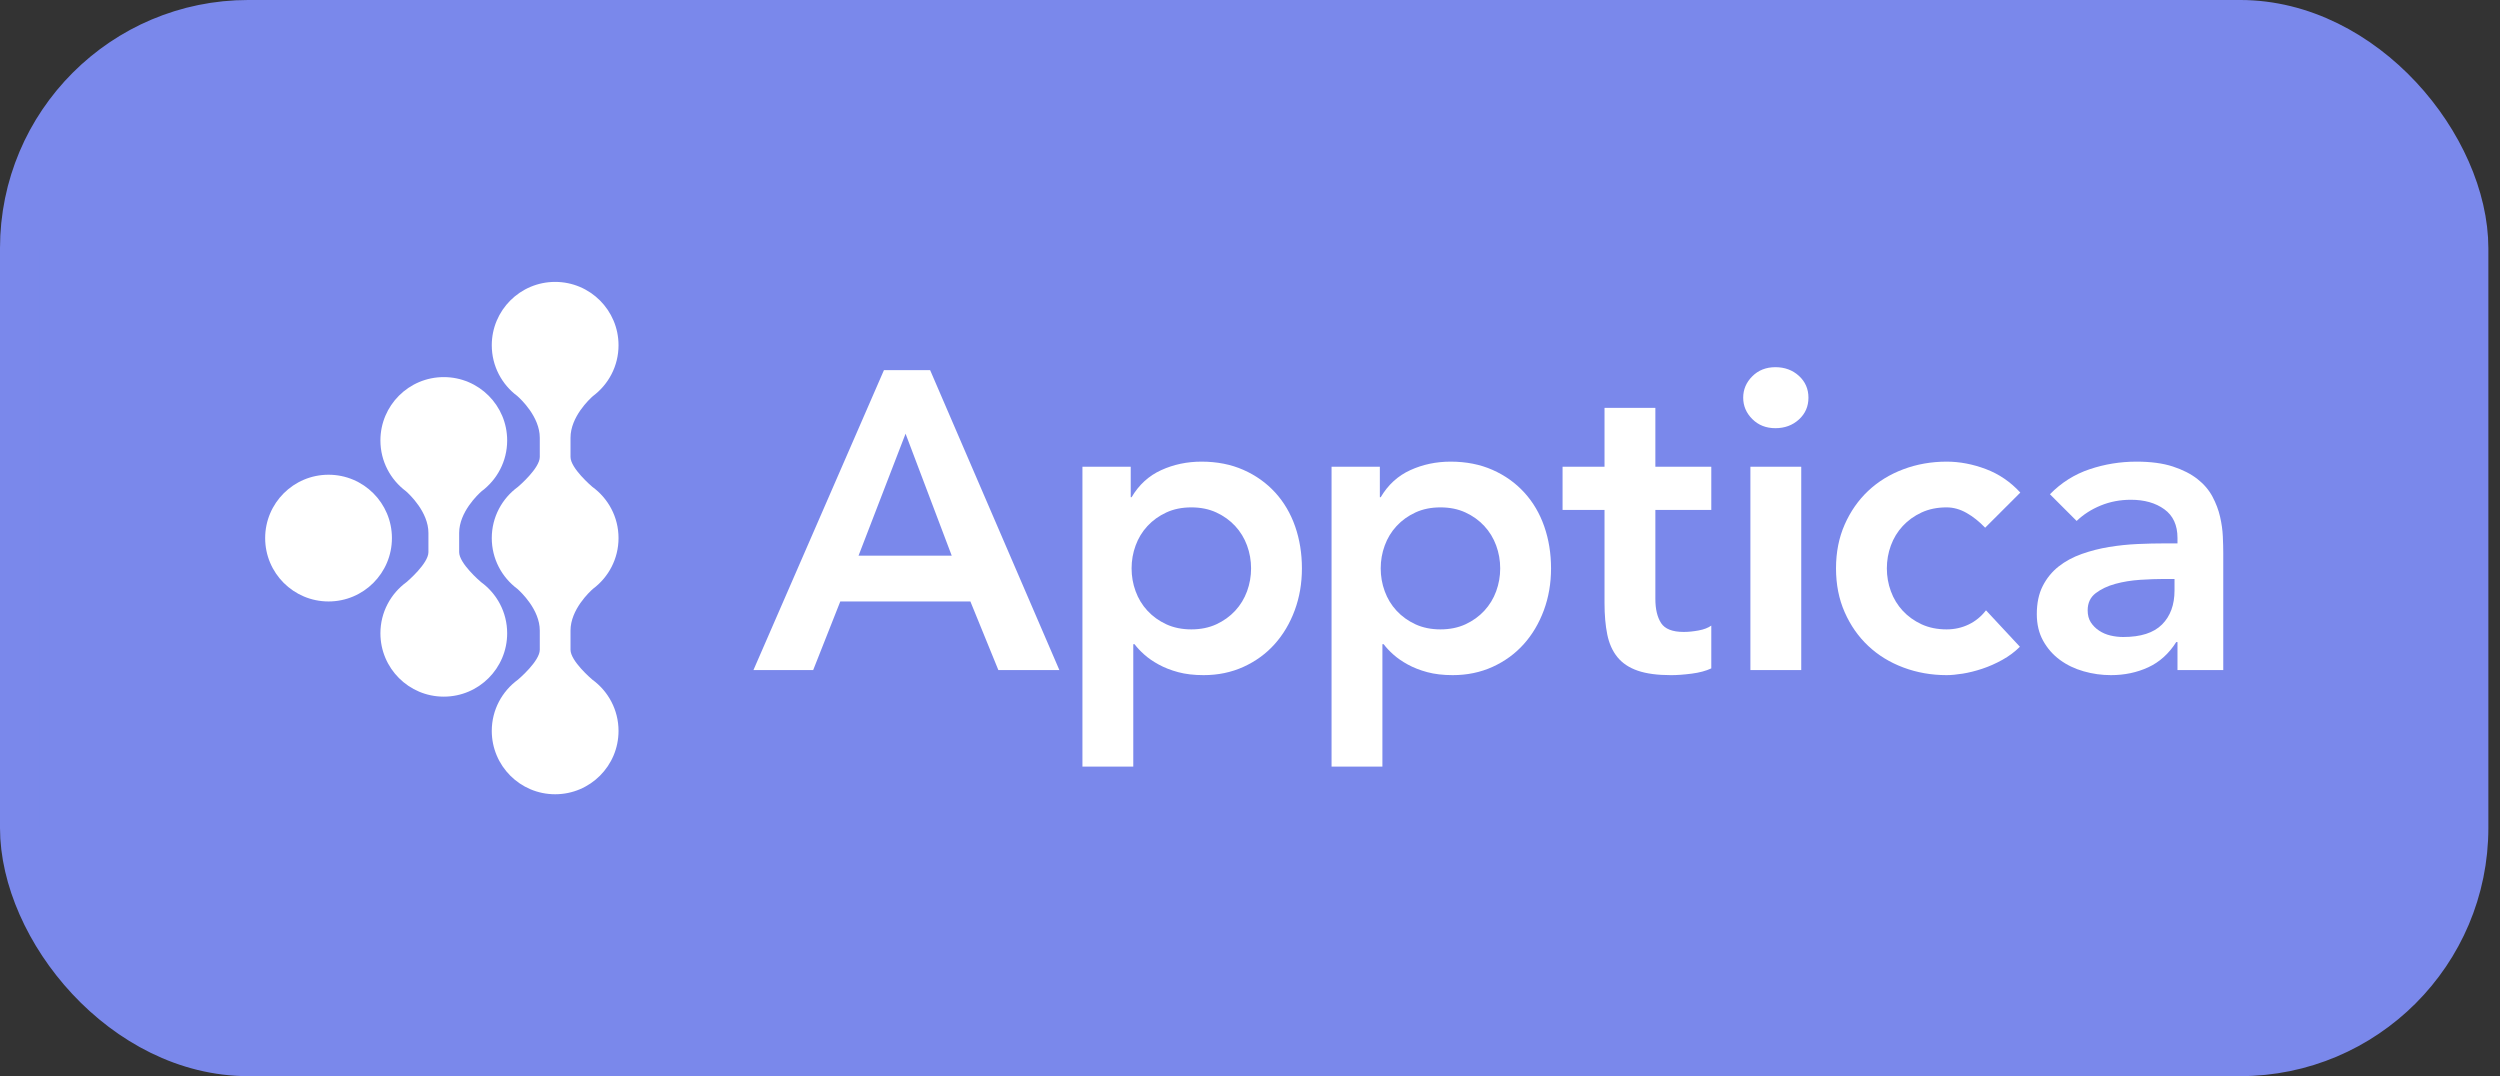
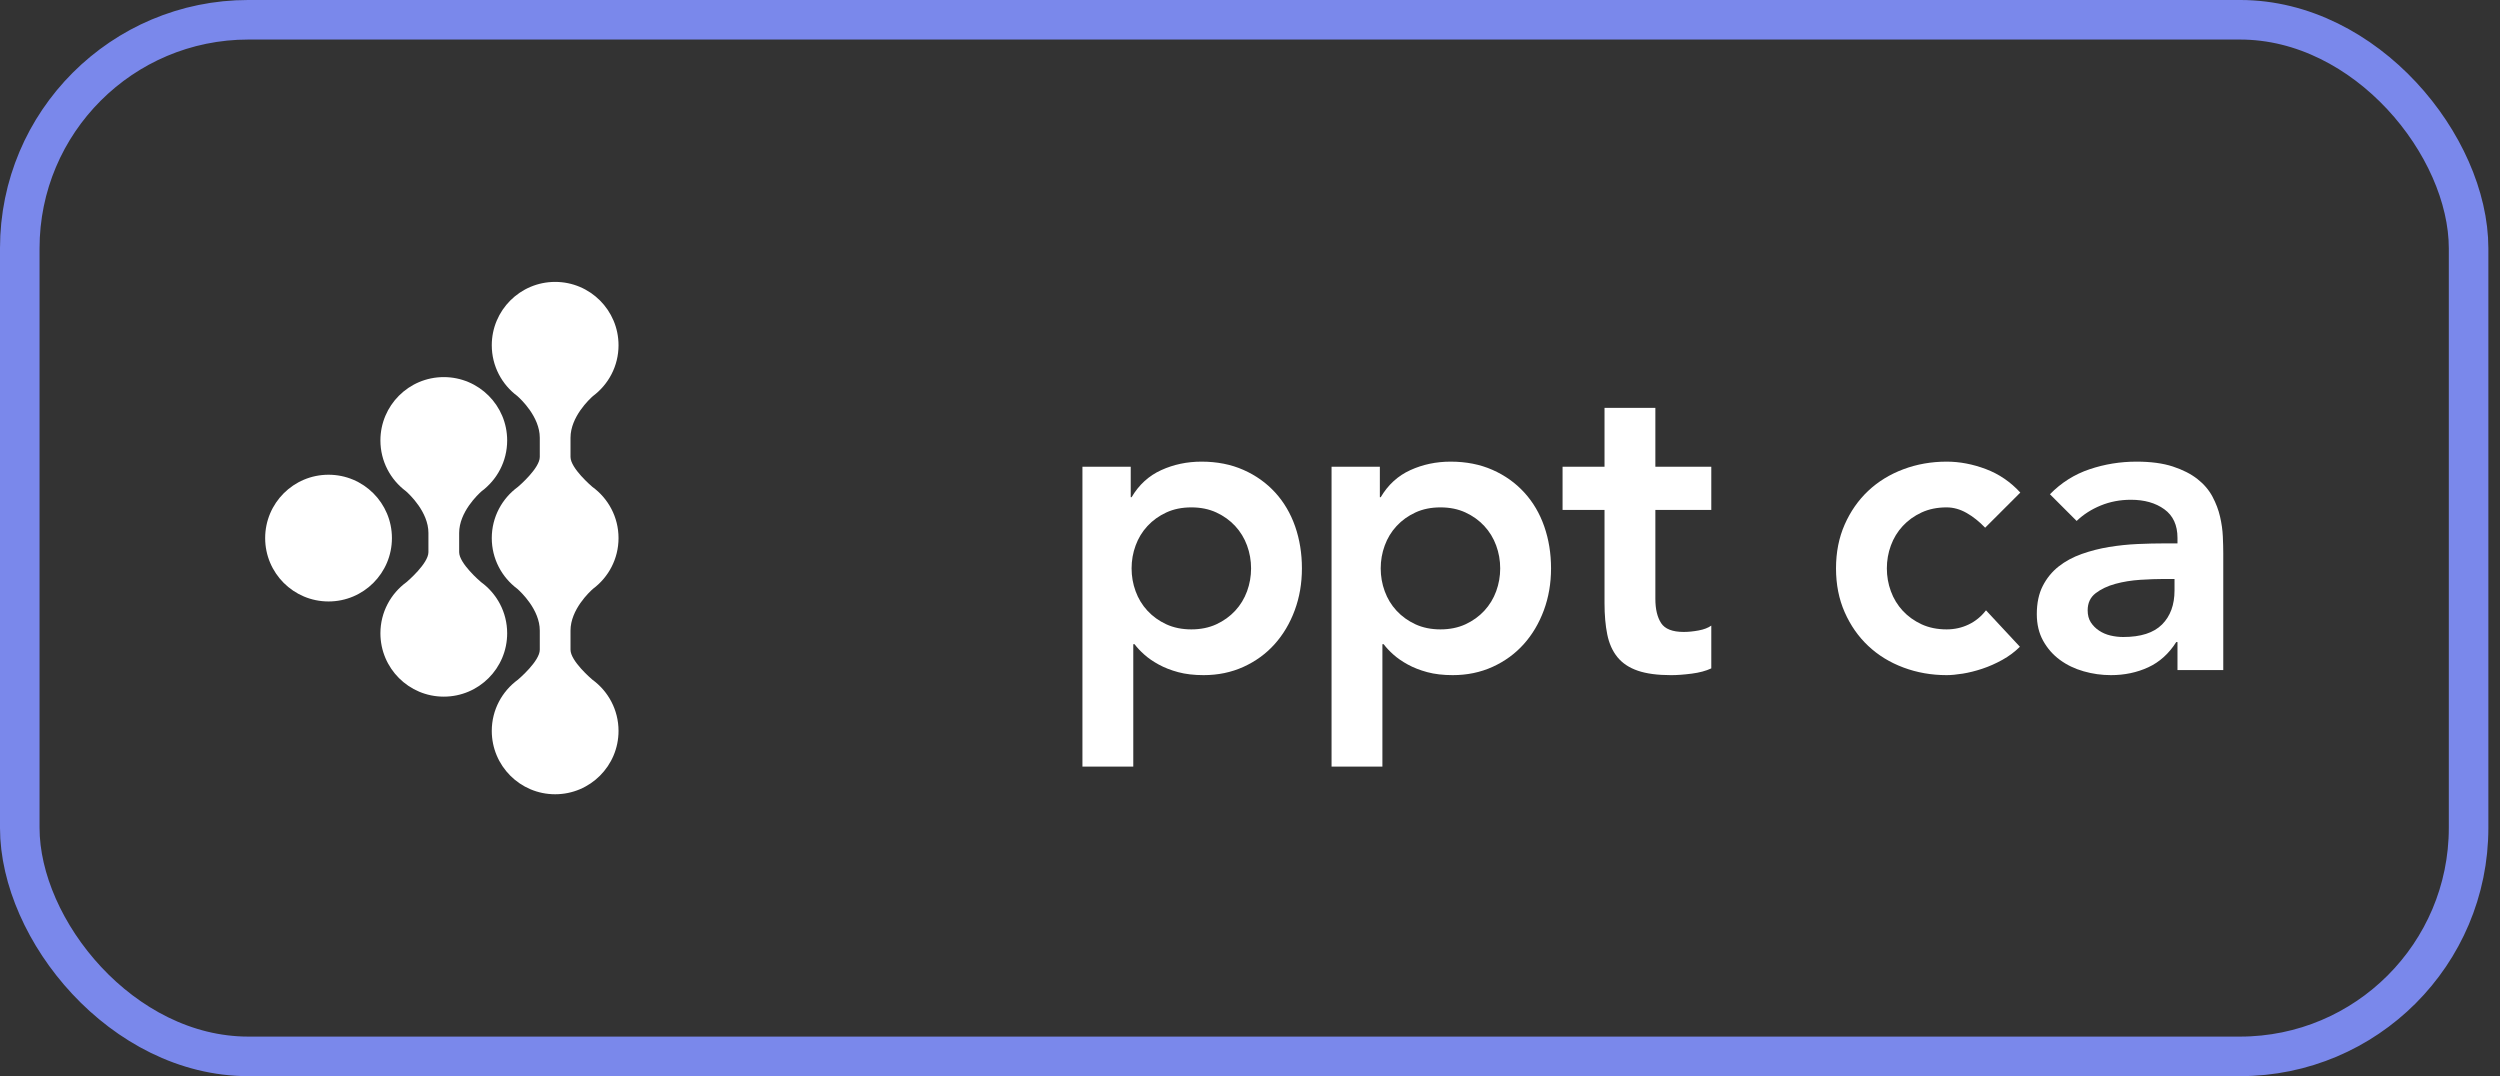
<svg xmlns="http://www.w3.org/2000/svg" width="151" height="65" viewBox="0 0 151 65" fill="none">
  <rect x="0" y="0" width="151" height="65" fill="#333333" stroke="none" />
-   <rect x="1.194" y="1.194" width="147.909" height="62.611" rx="13.806" fill="#7A88EB" />
  <path fill-rule="evenodd" clip-rule="evenodd" d="M35.816 35.566C36.751 34.868 37.359 33.757 37.359 32.5C37.359 31.227 36.735 30.102 35.779 29.407C35.721 29.358 34.459 28.28 34.459 27.6V26.441C34.459 25.176 35.606 24.106 35.816 23.921C36.751 23.223 37.359 22.111 37.359 20.854C37.359 18.741 35.646 17.027 33.531 17.027C31.417 17.027 29.703 18.741 29.703 20.854C29.703 22.111 30.311 23.223 31.247 23.921C31.457 24.106 32.603 25.176 32.603 26.441V27.6C32.603 28.28 31.341 29.358 31.284 29.407C30.328 30.102 29.703 31.227 29.703 32.5C29.703 33.757 30.311 34.868 31.247 35.566C31.457 35.751 32.603 36.821 32.603 38.086V39.246C32.603 39.926 31.343 41.002 31.284 41.052C30.328 41.748 29.703 42.873 29.703 44.146C29.703 46.259 31.417 47.973 33.531 47.973C35.646 47.973 37.359 46.259 37.359 44.146C37.359 42.873 36.735 41.748 35.779 41.052C35.72 41.002 34.459 39.926 34.459 39.246V38.086C34.459 36.821 35.606 35.751 35.816 35.566Z" fill="white" />
  <path fill-rule="evenodd" clip-rule="evenodd" d="M29.052 35.156C28.994 35.107 27.733 34.03 27.733 33.35V32.191C27.733 30.926 28.879 29.856 29.089 29.671C30.024 28.973 30.633 27.861 30.633 26.604C30.633 24.491 28.919 22.777 26.805 22.777C24.69 22.777 22.977 24.491 22.977 26.604C22.977 27.861 23.585 28.973 24.521 29.671C24.731 29.856 25.877 30.926 25.877 32.191V33.35C25.877 34.03 24.616 35.107 24.558 35.156C23.601 35.852 22.977 36.977 22.977 38.25C22.977 40.364 24.69 42.077 26.805 42.077C28.919 42.077 30.633 40.364 30.633 38.25C30.633 36.977 30.009 35.852 29.052 35.156Z" fill="white" />
  <path fill-rule="evenodd" clip-rule="evenodd" d="M23.672 32.501C23.672 34.615 21.958 36.328 19.844 36.328C17.73 36.328 16.016 34.615 16.016 32.501C16.016 30.387 17.73 28.674 19.844 28.674C21.958 28.674 23.672 30.387 23.672 32.501Z" fill="white" />
-   <path fill-rule="evenodd" clip-rule="evenodd" d="M57.485 33.564L54.696 26.195L51.855 33.564H57.485ZM53.39 22.357H56.18L63.986 40.472H60.301L58.611 36.327H50.754L49.116 40.472H45.508L53.39 22.357Z" fill="white" />
-   <path fill-rule="evenodd" clip-rule="evenodd" d="M75.565 34.33C75.565 33.853 75.484 33.392 75.322 32.949C75.159 32.505 74.921 32.113 74.605 31.772C74.289 31.431 73.909 31.158 73.466 30.953C73.022 30.748 72.519 30.646 71.956 30.646C71.393 30.646 70.89 30.748 70.446 30.953C70.002 31.158 69.623 31.431 69.307 31.772C68.991 32.113 68.753 32.505 68.591 32.949C68.428 33.392 68.348 33.853 68.348 34.33C68.348 34.808 68.428 35.269 68.591 35.712C68.753 36.156 68.991 36.548 69.307 36.889C69.623 37.23 70.002 37.503 70.446 37.708C70.89 37.912 71.393 38.015 71.956 38.015C72.519 38.015 73.022 37.912 73.466 37.708C73.909 37.503 74.289 37.23 74.605 36.889C74.921 36.548 75.159 36.156 75.322 35.712C75.484 35.269 75.565 34.808 75.565 34.33ZM65.379 28.19H68.296V30.032H68.348C68.791 29.281 69.388 28.736 70.139 28.395C70.89 28.053 71.7 27.883 72.57 27.883C73.509 27.883 74.353 28.049 75.104 28.382C75.855 28.714 76.494 29.171 77.024 29.751C77.552 30.331 77.953 31.013 78.227 31.797C78.499 32.582 78.636 33.426 78.636 34.33C78.636 35.234 78.491 36.079 78.201 36.863C77.911 37.648 77.505 38.331 76.985 38.91C76.464 39.49 75.838 39.946 75.104 40.279C74.37 40.612 73.569 40.778 72.698 40.778C72.118 40.778 71.606 40.718 71.163 40.599C70.719 40.479 70.327 40.326 69.986 40.138C69.644 39.951 69.354 39.751 69.115 39.537C68.876 39.324 68.68 39.115 68.527 38.91H68.45V46.304H65.379V28.19Z" fill="white" />
+   <path fill-rule="evenodd" clip-rule="evenodd" d="M75.565 34.33C75.565 33.853 75.484 33.392 75.322 32.949C75.159 32.505 74.921 32.113 74.605 31.772C74.289 31.431 73.909 31.158 73.466 30.953C73.022 30.748 72.519 30.646 71.956 30.646C71.393 30.646 70.89 30.748 70.446 30.953C70.002 31.158 69.623 31.431 69.307 31.772C68.991 32.113 68.753 32.505 68.591 32.949C68.428 33.392 68.348 33.853 68.348 34.33C68.348 34.808 68.428 35.269 68.591 35.712C68.753 36.156 68.991 36.548 69.307 36.889C69.623 37.23 70.002 37.503 70.446 37.708C70.89 37.912 71.393 38.015 71.956 38.015C72.519 38.015 73.022 37.912 73.466 37.708C73.909 37.503 74.289 37.23 74.605 36.889C74.921 36.548 75.159 36.156 75.322 35.712C75.484 35.269 75.565 34.808 75.565 34.33ZM65.379 28.19H68.296V30.032H68.348C68.791 29.281 69.388 28.736 70.139 28.395C70.89 28.053 71.7 27.883 72.57 27.883C73.509 27.883 74.353 28.049 75.104 28.382C75.855 28.714 76.494 29.171 77.024 29.751C77.552 30.331 77.953 31.013 78.227 31.797C78.499 32.582 78.636 33.426 78.636 34.33C78.636 35.234 78.491 36.079 78.201 36.863C77.911 37.648 77.505 38.331 76.985 38.91C76.464 39.49 75.838 39.946 75.104 40.279C74.37 40.612 73.569 40.778 72.698 40.778C72.118 40.778 71.606 40.718 71.163 40.599C70.719 40.479 70.327 40.326 69.986 40.138C69.644 39.951 69.354 39.751 69.115 39.537C68.876 39.324 68.68 39.115 68.527 38.91H68.45V46.304H65.379V28.19" fill="white" />
  <path fill-rule="evenodd" clip-rule="evenodd" d="M90.612 34.33C90.612 33.853 90.531 33.392 90.369 32.949C90.206 32.505 89.968 32.113 89.652 31.772C89.336 31.431 88.957 31.158 88.513 30.953C88.069 30.748 87.566 30.646 87.003 30.646C86.44 30.646 85.936 30.748 85.493 30.953C85.049 31.158 84.67 31.431 84.354 31.772C84.038 32.113 83.8 32.505 83.638 32.949C83.475 33.392 83.395 33.853 83.395 34.33C83.395 34.808 83.475 35.269 83.638 35.712C83.8 36.156 84.038 36.548 84.354 36.889C84.67 37.23 85.049 37.503 85.493 37.708C85.936 37.912 86.44 38.015 87.003 38.015C87.566 38.015 88.069 37.912 88.513 37.708C88.957 37.503 89.336 37.23 89.652 36.889C89.968 36.548 90.206 36.156 90.369 35.712C90.531 35.269 90.612 34.808 90.612 34.33ZM80.426 28.19H83.343V30.032H83.395C83.838 29.281 84.435 28.736 85.186 28.395C85.936 28.053 86.747 27.883 87.617 27.883C88.555 27.883 89.4 28.049 90.151 28.382C90.902 28.714 91.541 29.171 92.07 29.751C92.599 30.331 93 31.013 93.273 31.797C93.546 32.582 93.683 33.426 93.683 34.33C93.683 35.234 93.538 36.079 93.248 36.863C92.957 37.648 92.552 38.331 92.032 38.91C91.511 39.49 90.884 39.946 90.151 40.279C89.417 40.612 88.615 40.778 87.745 40.778C87.165 40.778 86.653 40.718 86.21 40.599C85.766 40.479 85.373 40.326 85.032 40.138C84.691 39.951 84.401 39.751 84.162 39.537C83.923 39.324 83.727 39.115 83.574 38.91H83.497V46.304H80.426V28.19Z" fill="white" />
  <path fill-rule="evenodd" clip-rule="evenodd" d="M94.379 30.801V28.191H96.913V24.635H99.984V28.191H103.362V30.801H99.984V36.174C99.984 36.788 100.099 37.274 100.329 37.632C100.56 37.99 101.016 38.169 101.699 38.169C101.971 38.169 102.27 38.14 102.594 38.08C102.918 38.02 103.174 37.922 103.362 37.786V40.37C103.038 40.523 102.641 40.629 102.172 40.689C101.703 40.749 101.289 40.779 100.931 40.779C100.112 40.779 99.442 40.689 98.922 40.51C98.401 40.331 97.992 40.059 97.693 39.692C97.395 39.325 97.19 38.869 97.079 38.323C96.968 37.777 96.913 37.146 96.913 36.43V30.801H94.379Z" fill="white" />
-   <path fill-rule="evenodd" clip-rule="evenodd" d="M105.724 40.471H108.795V28.19H105.724V40.471ZM105.289 24.02C105.289 23.525 105.472 23.095 105.839 22.728C106.206 22.361 106.671 22.178 107.234 22.178C107.797 22.178 108.271 22.353 108.655 22.702C109.038 23.052 109.23 23.491 109.23 24.02C109.23 24.549 109.038 24.988 108.655 25.337C108.271 25.687 107.797 25.862 107.234 25.862C106.671 25.862 106.206 25.679 105.839 25.312C105.472 24.945 105.289 24.515 105.289 24.02Z" fill="white" />
  <path fill-rule="evenodd" clip-rule="evenodd" d="M119.903 31.874C119.545 31.499 119.169 31.201 118.777 30.979C118.385 30.757 117.984 30.646 117.574 30.646C117.011 30.646 116.508 30.748 116.064 30.953C115.621 31.158 115.241 31.431 114.925 31.772C114.61 32.113 114.371 32.505 114.209 32.949C114.046 33.392 113.966 33.853 113.966 34.33C113.966 34.808 114.046 35.269 114.209 35.712C114.371 36.156 114.61 36.548 114.925 36.889C115.241 37.23 115.621 37.503 116.064 37.708C116.508 37.912 117.011 38.015 117.574 38.015C118.052 38.015 118.495 37.917 118.905 37.72C119.314 37.525 119.664 37.239 119.954 36.863L122.002 39.064C121.695 39.371 121.34 39.635 120.94 39.857C120.539 40.079 120.134 40.258 119.724 40.394C119.314 40.53 118.922 40.628 118.547 40.688C118.171 40.748 117.847 40.778 117.574 40.778C116.653 40.778 115.783 40.624 114.964 40.317C114.145 40.011 113.437 39.575 112.84 39.012C112.242 38.45 111.769 37.772 111.419 36.978C111.069 36.185 110.895 35.303 110.895 34.33C110.895 33.358 111.069 32.475 111.419 31.682C111.769 30.889 112.242 30.211 112.84 29.648C113.437 29.085 114.145 28.65 114.964 28.343C115.783 28.036 116.653 27.883 117.574 27.883C118.359 27.883 119.148 28.032 119.942 28.331C120.735 28.629 121.43 29.102 122.027 29.751L119.903 31.874Z" fill="white" />
  <path fill-rule="evenodd" clip-rule="evenodd" d="M131.341 34.97H130.701C130.275 34.97 129.797 34.987 129.268 35.021C128.739 35.056 128.24 35.136 127.771 35.264C127.302 35.392 126.905 35.58 126.581 35.827C126.257 36.075 126.095 36.42 126.095 36.863C126.095 37.153 126.159 37.397 126.287 37.593C126.415 37.789 126.581 37.955 126.786 38.091C126.991 38.228 127.221 38.326 127.477 38.386C127.733 38.446 127.989 38.475 128.244 38.475C129.302 38.475 130.083 38.224 130.586 37.72C131.089 37.217 131.341 36.531 131.341 35.661V34.97ZM131.52 38.782H131.444C131 39.482 130.437 39.989 129.755 40.305C129.072 40.62 128.321 40.778 127.502 40.778C126.939 40.778 126.389 40.701 125.852 40.547C125.314 40.394 124.836 40.164 124.419 39.857C124 39.55 123.664 39.166 123.407 38.705C123.152 38.245 123.023 37.708 123.023 37.094C123.023 36.428 123.143 35.861 123.382 35.392C123.621 34.923 123.941 34.531 124.342 34.215C124.742 33.9 125.208 33.648 125.737 33.46C126.265 33.273 126.815 33.132 127.387 33.038C127.959 32.945 128.534 32.885 129.115 32.859C129.694 32.833 130.241 32.821 130.753 32.821H131.52V32.488C131.52 31.721 131.256 31.145 130.727 30.761C130.198 30.377 129.524 30.186 128.705 30.186C128.057 30.186 127.451 30.301 126.888 30.531C126.325 30.761 125.839 31.073 125.429 31.465L123.817 29.853C124.499 29.154 125.297 28.65 126.21 28.343C127.122 28.036 128.066 27.883 129.038 27.883C129.908 27.883 130.642 27.981 131.239 28.177C131.836 28.373 132.331 28.625 132.723 28.932C133.115 29.239 133.418 29.593 133.632 29.994C133.845 30.395 133.999 30.799 134.092 31.209C134.186 31.618 134.242 32.015 134.259 32.399C134.276 32.782 134.285 33.119 134.285 33.409V40.471H131.52V38.782Z" fill="white" />
  <rect x="1.194" y="1.194" width="147.909" height="62.611" rx="13.806" stroke="#7A88EB" stroke-width="2.389" />
</svg>